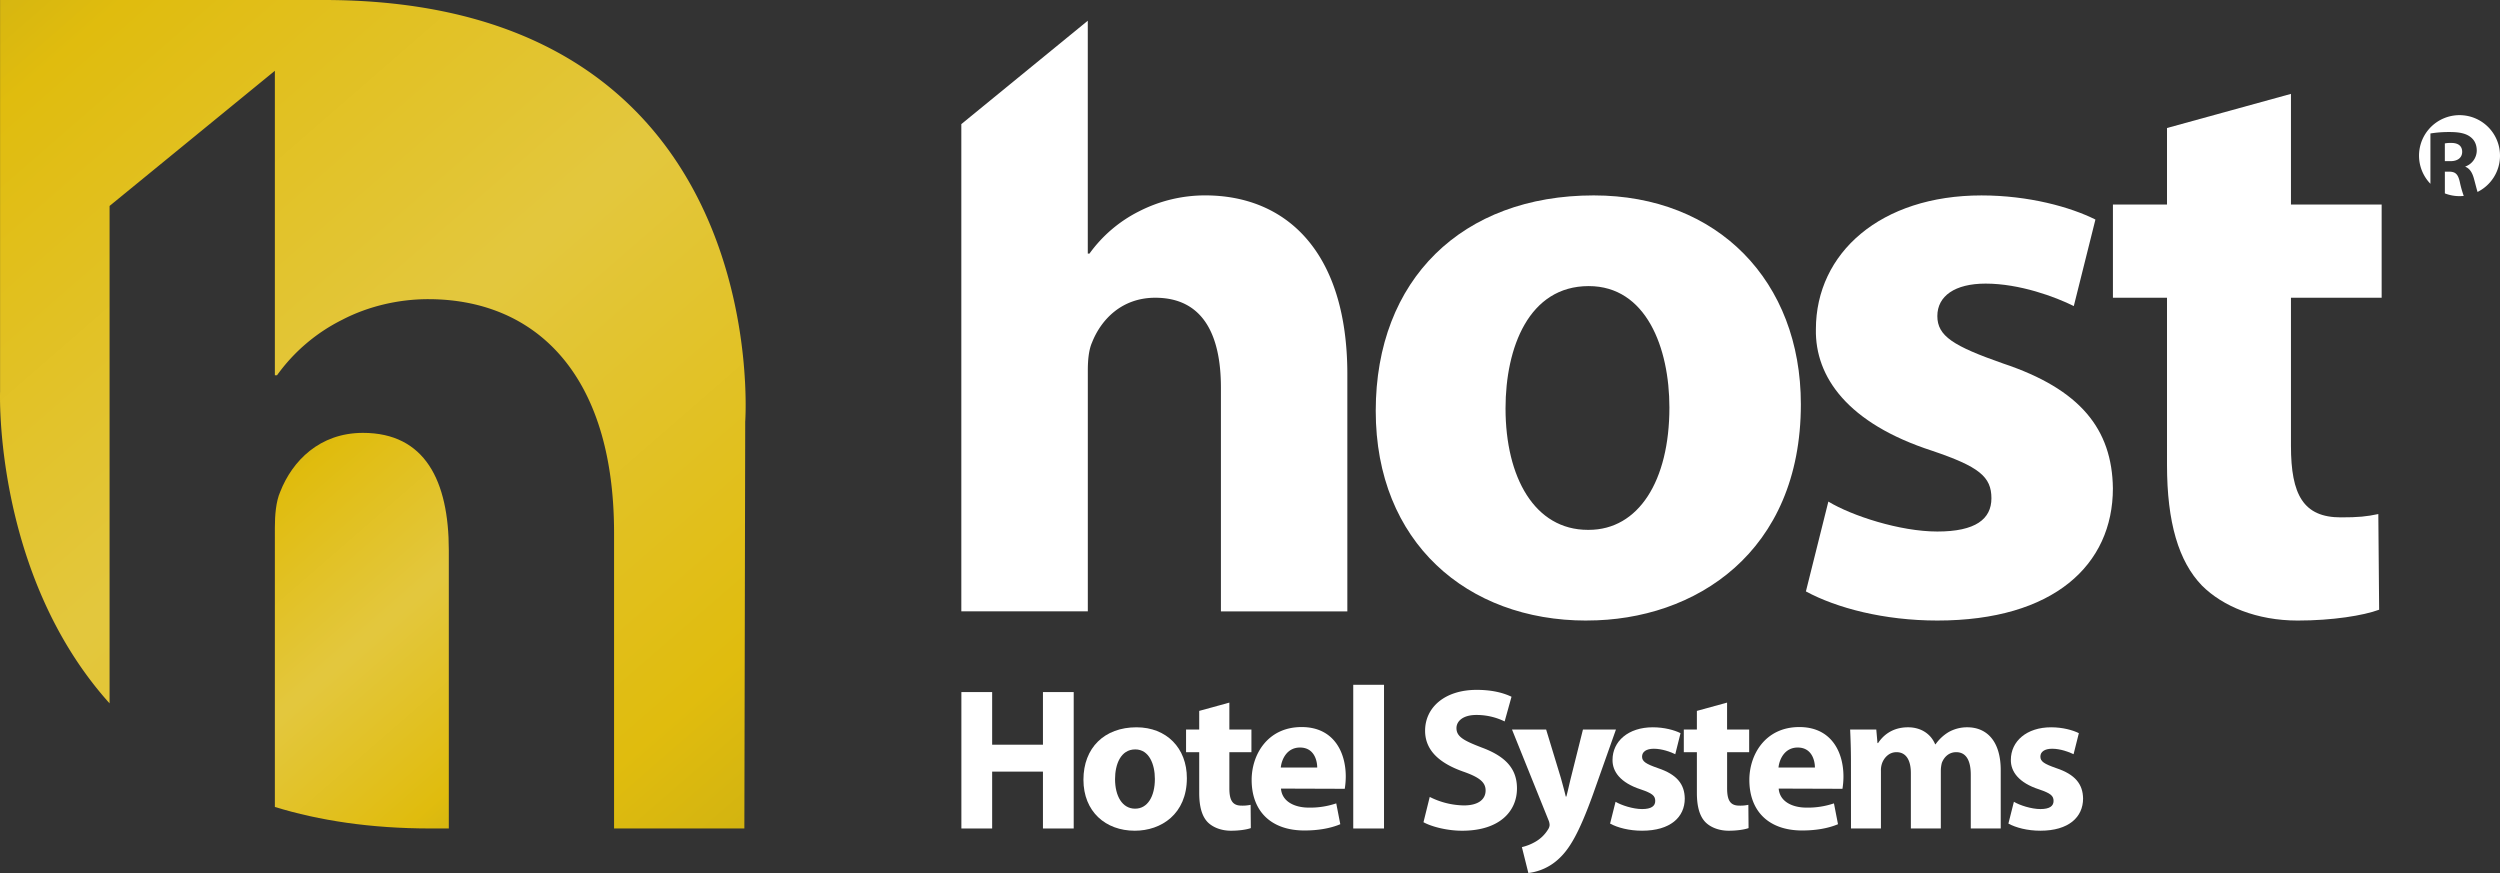
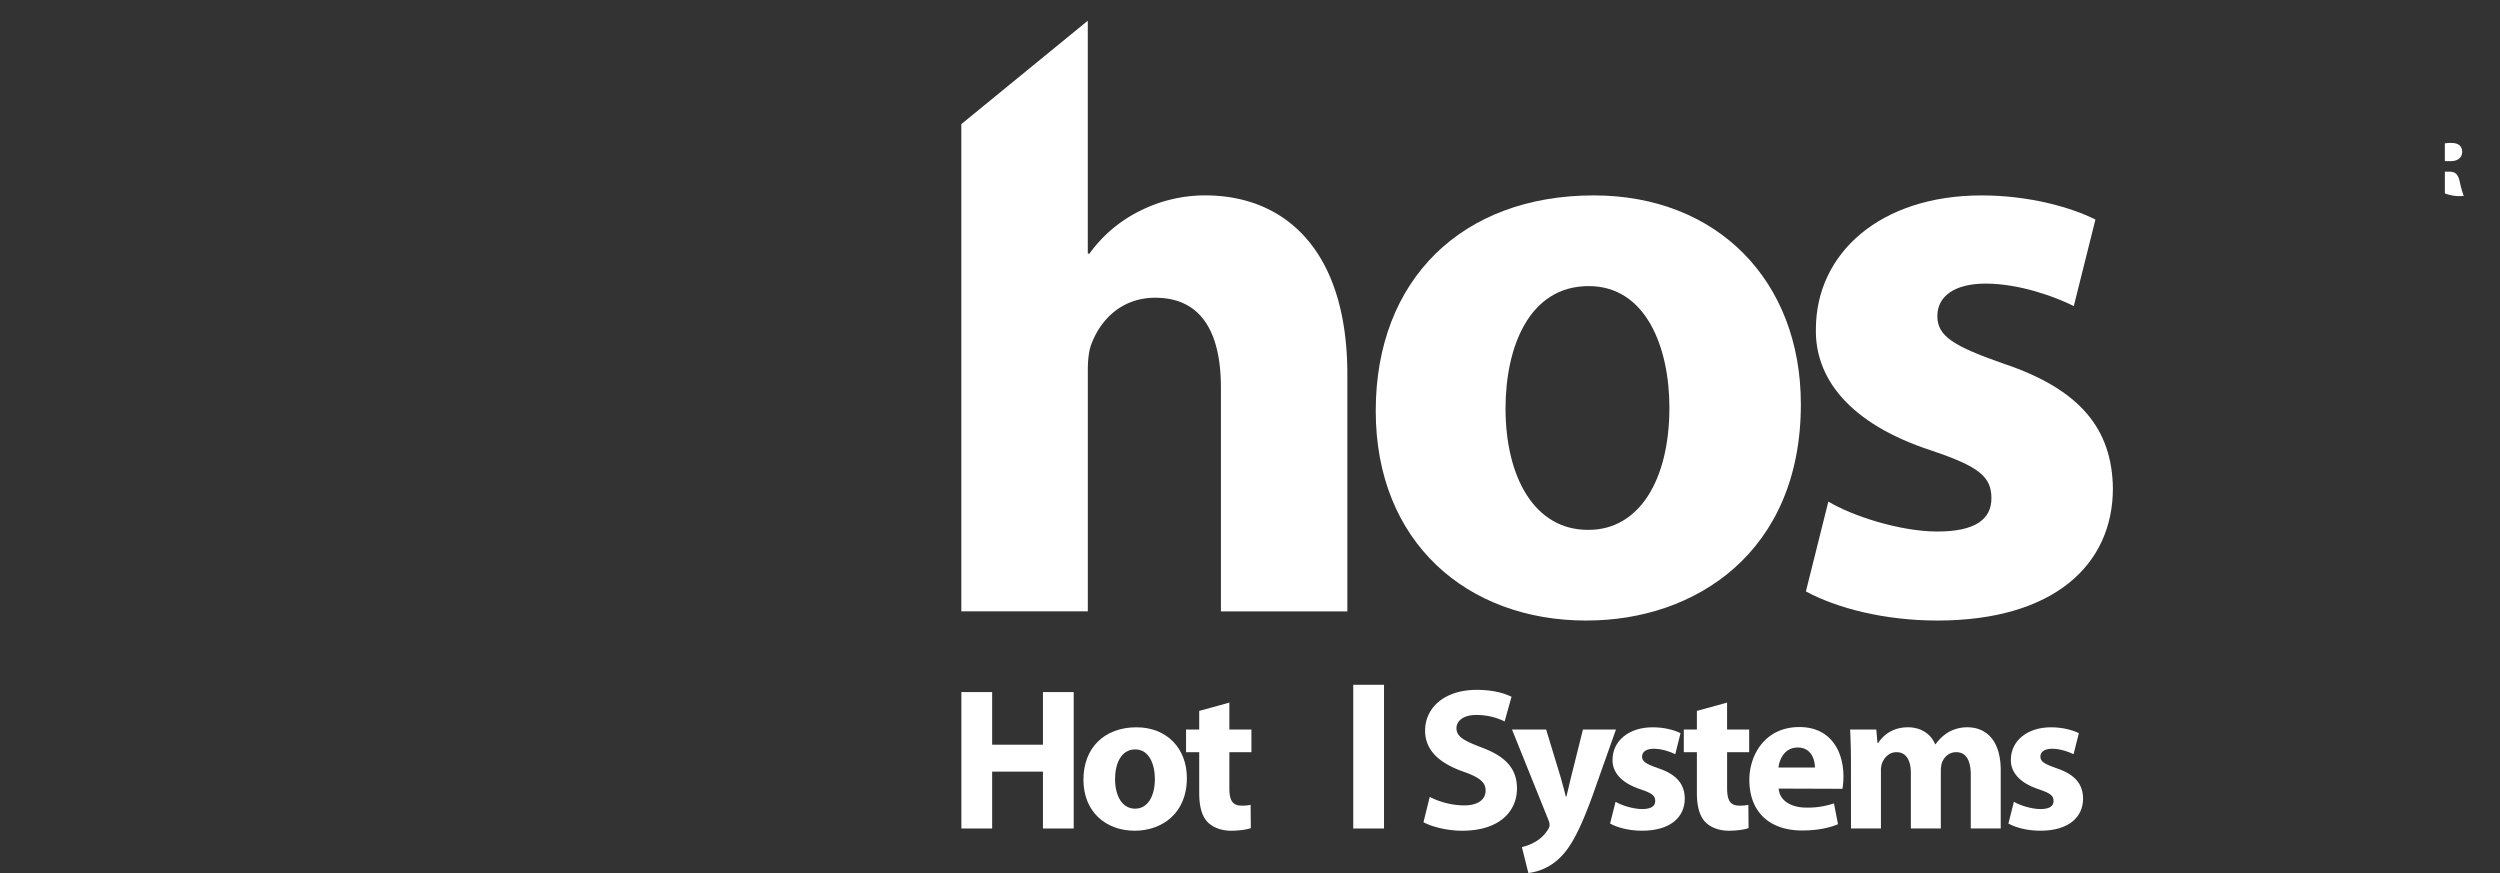
<svg xmlns="http://www.w3.org/2000/svg" xmlns:xlink="http://www.w3.org/1999/xlink" id="Layer_1" data-name="Layer 1" viewBox="0 0 2103.86 734.67">
  <rect x="0" y="0" width="2103.86" height="734.67" fill="#333333" stroke="none" />
  <defs>
    <style>.cls-1,.cls-2{fill:#fff;}.cls-1,.cls-3,.cls-4{fill-rule:evenodd;}.cls-3{fill:url(#GradientFill_1);}.cls-4{fill:url(#GradientFill_1-2);}</style>
    <linearGradient id="GradientFill_1" x1="-135.77" y1="-174.59" x2="768.78" y2="865.98" gradientUnits="userSpaceOnUse">
      <stop offset="0" stop-color="#b8a316" />
      <stop offset="0.21" stop-color="#e0bc0e" />
      <stop offset="0.48" stop-color="#e3c73d" />
      <stop offset="0.49" stop-color="#e3c73d" />
      <stop offset="0.76" stop-color="#e0bc0e" />
      <stop offset="1" stop-color="#b8a316" />
    </linearGradient>
    <linearGradient id="GradientFill_1-2" x1="139.49" y1="354.69" x2="475.97" y2="741.77" xlink:href="#GradientFill_1" />
  </defs>
  <polygon class="cls-1" points="834.94 582.41 834.94 626.7 877.69 626.7 877.69 582.41 903.57 582.41 903.57 697.21 877.69 697.21 877.69 649.35 834.94 649.35 834.94 697.21 809.05 697.21 809.05 582.41 834.94 582.41" />
  <path class="cls-1" d="M954.85,699.08c-24.36,0-43.09-16-43.09-42.92s17.71-44.11,44.63-44.11c25.38,0,42.41,17.54,42.41,42.74,0,30.32-21.64,44.29-43.78,44.29Zm.51-18.56c10.22,0,16.52-10.06,16.52-25,0-12.25-4.77-24.86-16.52-24.86-12.26,0-17,12.61-17,25,0,14.14,6,24.87,16.86,24.87Z" />
  <path class="cls-1" d="M1034.56,591.27v22.65h18.57V633h-18.57v30.33c0,10,2.56,14.64,10.23,14.64a31.92,31.92,0,0,0,7.66-.68l.17,19.59c-3.24,1.19-9.54,2.21-16.69,2.21-8.35,0-15.33-2.89-19.59-7.16-4.77-4.93-7.15-12.94-7.15-24.69V633H998.12V613.92h11.07V598.25Z" />
-   <path class="cls-1" d="M1078,663.65c.85,10.9,11.41,16,23.51,16a68.46,68.46,0,0,0,23-3.58l3.41,17.54c-8.53,3.58-18.91,5.28-30.15,5.28-28.28,0-44.45-16.35-44.45-42.59,0-21.11,13.28-44.45,42.06-44.45,26.92,0,37.14,21,37.14,41.56a66.3,66.3,0,0,1-.85,10.4l-53.66-.18Zm30.49-17.71c0-6.13-2.72-16.86-14.48-16.86-11.07,0-15.49,10-16.18,16.86Z" />
  <rect class="cls-2" x="1138.82" y="576.28" width="25.89" height="120.93" />
  <path class="cls-1" d="M1203.19,670.64a65.61,65.61,0,0,0,28.79,7.15c11.92,0,18.22-4.94,18.22-12.6,0-7-5.44-11.24-19.24-16-19.08-6.82-31.68-17.38-31.68-34.24,0-19.59,16.52-34.4,43.43-34.4,13.12,0,22.48,2.55,29.29,5.79l-5.78,20.78a53.66,53.66,0,0,0-23.86-5.45c-11.23,0-16.68,5.27-16.68,11.06,0,7.33,6.3,10.57,21.29,16.36,20.27,7.49,29.63,18,29.63,34.4,0,19.25-14.65,35.6-46.15,35.6-13.12,0-26.06-3.58-32.53-7.16Z" />
  <path class="cls-1" d="M1301.14,613.92l12.43,40.87c1.36,5,3.06,11.08,4.08,15.51h.52c1.19-4.43,2.55-10.73,3.74-15.51l10.22-40.87h27.77l-19.42,54.84c-11.93,33-19.94,46.17-29.3,54.51a45.31,45.31,0,0,1-25,11.4l-5.44-21.79a41.38,41.38,0,0,0,11.23-4.43,29.89,29.89,0,0,0,10.74-10.39,7.37,7.37,0,0,0,1.36-3.75,11.16,11.16,0,0,0-1-4.26l-30.66-76.13Z" />
  <path class="cls-1" d="M1359.56,674.73c4.77,2.89,14.65,6.13,22.31,6.13,7.84,0,11.08-2.56,11.08-6.82,0-4.42-2.56-6.47-12.1-9.71-17.37-5.61-24-15.15-23.84-24.87,0-15.66,13.28-27.41,33.89-27.41,9.71,0,18.22,2.38,23.34,4.94l-4.43,17.71c-3.75-1.87-11.08-4.6-18.06-4.6-6.3,0-9.88,2.55-9.88,6.64s3.24,6.14,13.46,9.71c15.84,5.29,22.31,13.45,22.48,25.55,0,15.67-12.09,27.08-35.94,27.08-10.9,0-20.6-2.55-26.91-6Z" />
  <path class="cls-1" d="M1453.41,591.27v22.65H1472V633h-18.56v30.33c0,10,2.55,14.64,10.22,14.64a31.81,31.81,0,0,0,7.66-.68l.17,19.59c-3.23,1.19-9.53,2.21-16.69,2.21-8.35,0-15.33-2.89-19.58-7.16C1430.41,687,1428,679,1428,667.23V633H1417V613.92H1428V598.25Z" />
  <path class="cls-1" d="M1496.85,663.65c.85,10.9,11.41,16,23.5,16a68.38,68.38,0,0,0,23-3.58l3.41,17.54c-8.51,3.58-18.9,5.28-30.15,5.28-28.27,0-44.45-16.35-44.45-42.59,0-21.11,13.28-44.45,42.07-44.45,26.91,0,37.12,21,37.12,41.56a66.57,66.57,0,0,1-.84,10.4l-53.65-.18Zm30.48-17.71c0-6.13-2.72-16.86-14.47-16.86-11.07,0-15.5,10-16.18,16.86Z" />
  <path class="cls-1" d="M1557.66,640.49c0-10.39-.35-19.08-.68-26.57h22l1,11.41h.51c3.57-5.45,11.07-13.28,25.21-13.28,10.9,0,19.24,5.61,22.82,14.31h.34a36.12,36.12,0,0,1,10.91-10.23,31.6,31.6,0,0,1,15.83-4.08c16,0,28.1,11.24,28.1,36.11v49.05h-25.2V652.07c0-12.09-3.92-19.08-12.26-19.08-6.14,0-10.22,4.09-12.1,9a27.42,27.42,0,0,0-.85,6.46v48.72h-25.21V650.54c0-10.39-3.75-17.55-12.09-17.55-6.65,0-10.56,5.12-12.1,9.2a17.62,17.62,0,0,0-1,6.65v48.37h-25.2Z" />
  <path class="cls-1" d="M1694.78,674.73c4.76,2.89,14.65,6.13,22.31,6.13,7.82,0,11.07-2.56,11.07-6.82,0-4.42-2.56-6.47-12.09-9.71-17.38-5.61-24-15.15-23.85-24.87,0-15.66,13.28-27.41,33.89-27.41,9.71,0,18.22,2.38,23.34,4.94L1745,634.7c-3.75-1.87-11.07-4.6-18.06-4.6-6.3,0-9.87,2.55-9.87,6.64s3.23,6.14,13.45,9.71c15.84,5.29,22.31,13.45,22.48,25.55,0,15.67-12.1,27.08-35.93,27.08-10.91,0-20.61-2.55-26.92-6Z" />
  <path class="cls-1" d="M809,104.44l106.42-87v196h1.4a114.8,114.8,0,0,1,42-35.72,121.85,121.85,0,0,1,55.32-13.29c67.91,0,119.71,46.91,119.71,150.53V514.5H1027.46V326.17c0-44.83-15.4-75.61-55.3-75.61-28,0-45.53,18.2-53.22,37.8-2.8,6.3-3.49,15.4-3.49,23.12v203H809Z" />
  <path class="cls-1" d="M1334.87,522.22c-100.12,0-177.13-65.81-177.13-176.43s72.82-181.35,183.43-181.35c104.31,0,174.33,72.11,174.33,175.74,0,124.61-88.91,182-179.93,182Zm2.1-76.32c42,0,67.91-41.31,67.91-102.92,0-50.43-19.6-102.22-67.91-102.22-50.42,0-70,51.79-70,102.91,0,58.12,24.51,102.23,69.29,102.23Z" />
  <path class="cls-1" d="M1538.64,422.1c19.6,11.9,60.21,25.2,91.71,25.2,32.21,0,45.52-10.5,45.52-28,0-18.2-10.49-26.6-49.72-39.9-71.41-23.11-98.72-62.3-98-102.23,0-64.4,54.61-112.71,139.32-112.71,39.91,0,74.92,9.8,95.92,20.3l-18.2,72.82c-15.4-7.71-45.51-18.91-74.21-18.91-25.91,0-40.62,10.5-40.62,27.3s13.31,25.21,55.32,39.92c65.13,21.71,91.71,55.32,92.42,105,0,64.41-49.72,111.32-147.74,111.32-44.8,0-84.71-10.5-110.61-24.5Z" />
-   <path class="cls-1" d="M1927.94,79v93.11h76.32v78.43h-76.32V375.19c0,41.3,10.5,60.2,42,60.2,14.71,0,21.72-.7,31.52-2.8l.69,80.51c-13.3,4.92-39.21,9.12-68.59,9.12-34.33,0-63-11.92-80.52-29.42-19.63-20.29-29.41-53.2-29.41-101.51V250.56h-45.51V172.13h45.51v-64.4Z" />
  <path class="cls-1" d="M2063,120.29a25.48,25.48,0,0,0-5.56.4v14.92h4.86c6.11,0,9.73-3.07,9.73-7.83C2072.05,122.87,2068.68,120.29,2063,120.29Z" />
  <path class="cls-1" d="M2061.1,144.45h-3.64v18.3a33.94,33.94,0,0,0,12.33,2.31,35,35,0,0,0,3.55-.18,88.11,88.11,0,0,1-3.3-11.73C2068.51,146.3,2066.17,144.54,2061.1,144.45Z" />
-   <path class="cls-1" d="M2103.86,131a34.07,34.07,0,1,0-58.55,23.67V112.32a96.87,96.87,0,0,1,16.35-1.21c8.06,0,13.71,1.21,17.57,4.35,3.29,2.58,5.07,6.36,5.07,11.36a14.39,14.39,0,0,1-9.58,13.29v.23c3.78,1.55,5.88,5.1,7.23,10.09,1.06,3.83,2.08,8,3,11.1A34,34,0,0,0,2103.86,131Z" />
-   <path class="cls-3" d="M272.24,0H.06V329.43S-5.46,483.2,92.21,591.91V173.31L231.31,59.57V315.8h1.82A149.59,149.59,0,0,1,288,269.11c21.06-11,46.66-17.35,72.31-17.35,88.76,0,156.45,61.28,156.45,196.7V697.2H626.41l.72-342.31S653,0,272.24,0Z" />
-   <path class="cls-4" d="M305.44,364.28c-36.61,0-59.49,23.79-69.56,49.43-3.68,8.2-4.57,20.12-4.57,30.2V679.09C268.65,690.55,312,697.2,362.38,697.2H377.7V463.09C377.7,404.52,357.59,364.28,305.44,364.28Z" />
</svg>